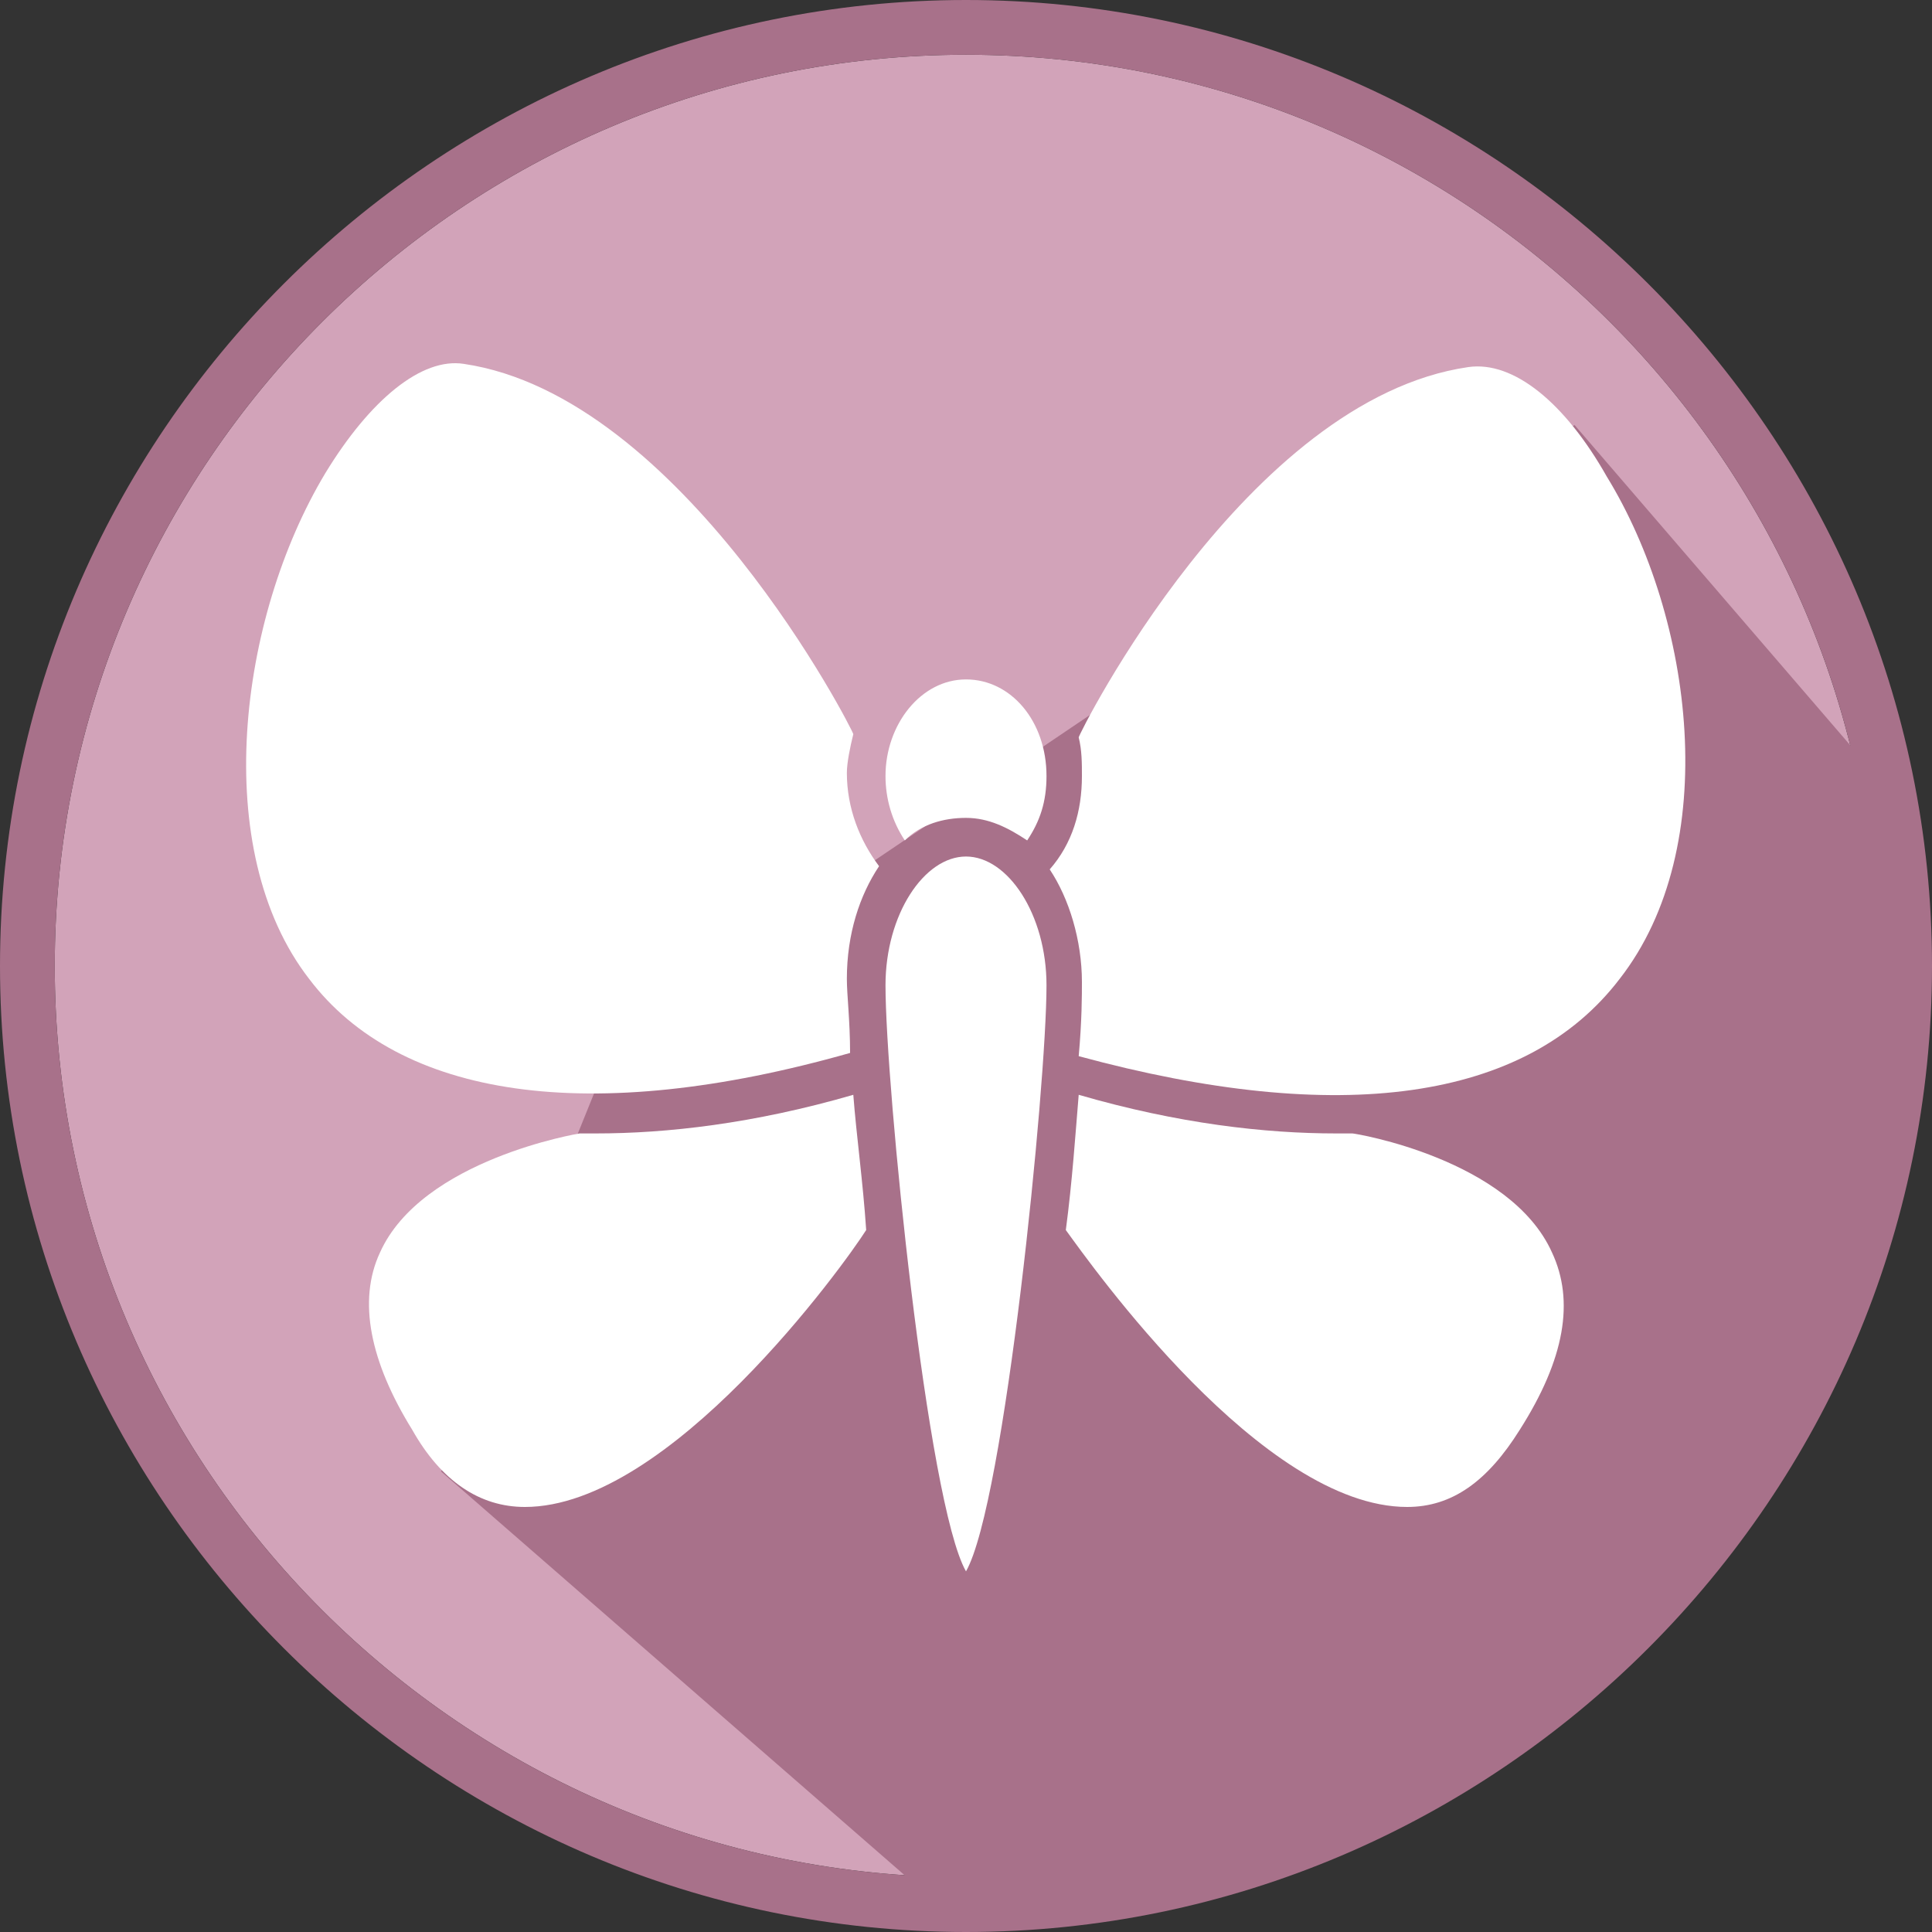
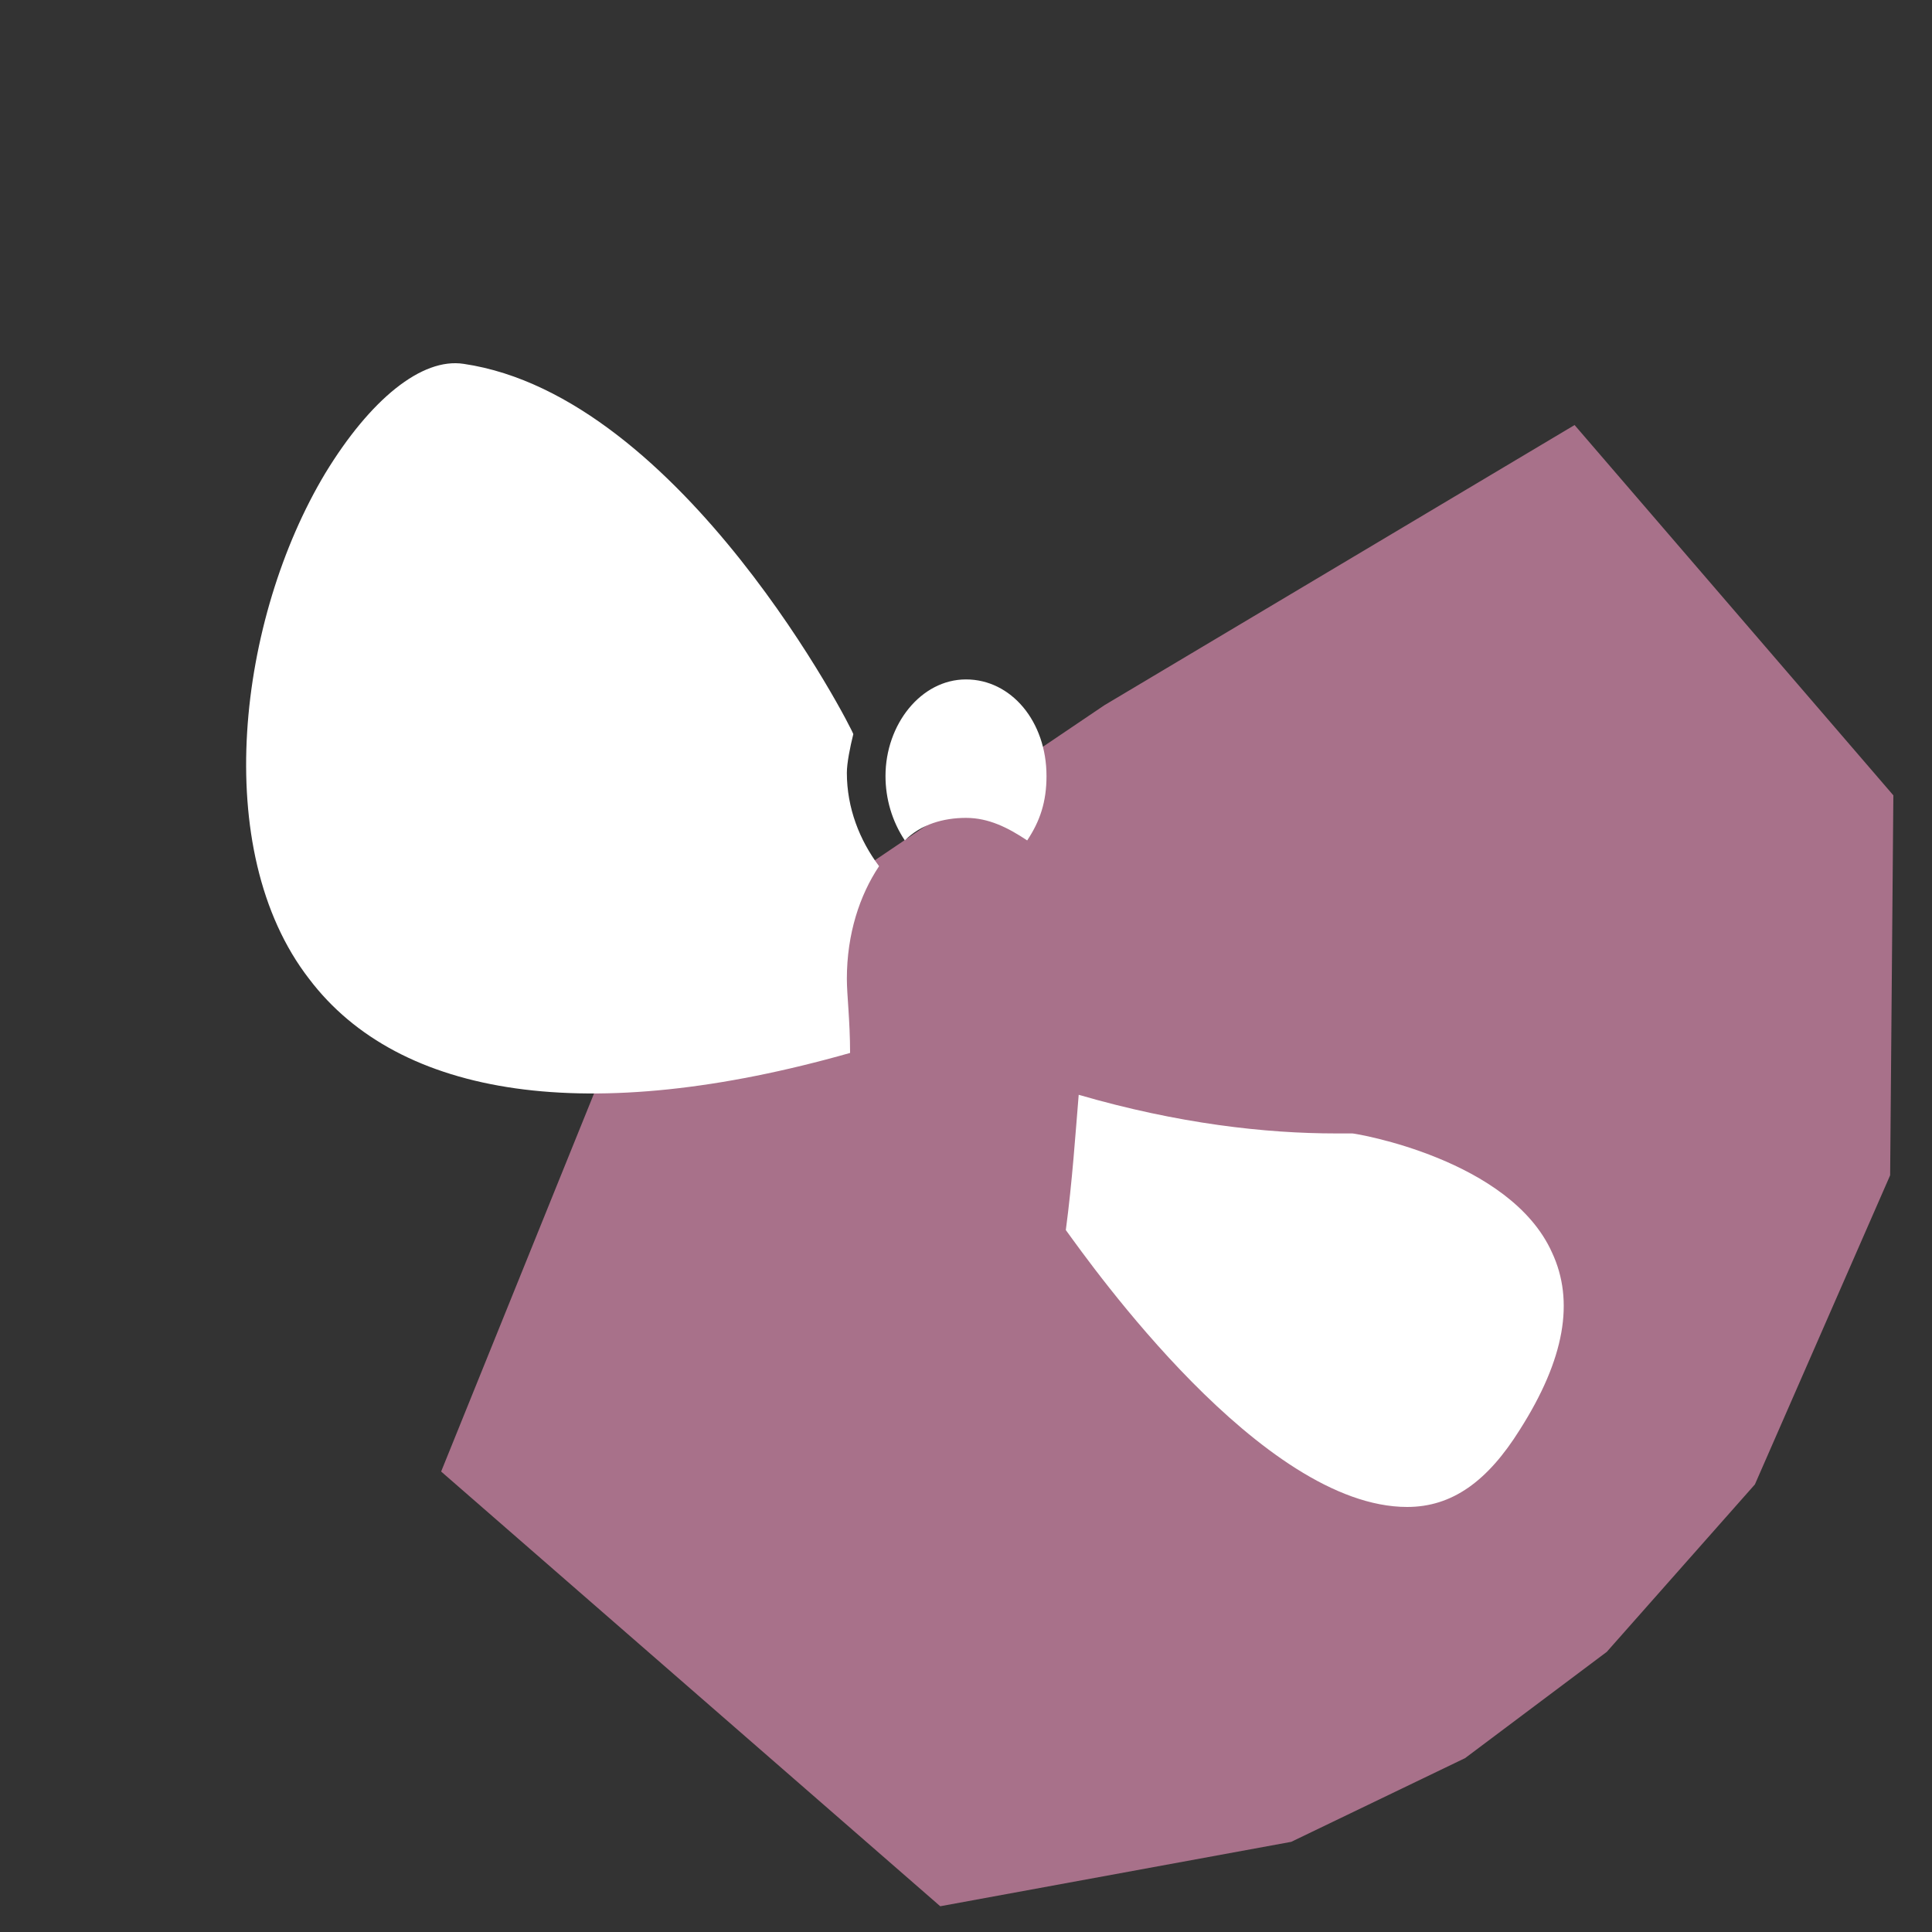
<svg xmlns="http://www.w3.org/2000/svg" version="1.1" id="Layer_1" x="0px" y="0px" width="60px" height="60px" viewBox="0 0 60 60" style="enable-background:new 0 0 60 60;" xml:space="preserve">
  <rect x="0" y="0" width="60" height="60" fill="#333333" stroke="none" />
  <style type="text/css">
	.st0{fill:#D2A3B9;}
	.st1{fill:#A8718A;}
	.st2{fill:#FFFFFF;}
</style>
  <g>
-     <path class="st0" d="M30,1.7C14.4,1.7,1.7,14.4,1.7,30c0,15.6,12.7,28.3,28.3,28.3c15.6,0,28.3-12.7,28.3-28.3   C58.3,14.4,45.6,1.7,30,1.7" />
-     <path class="st1" d="M30,1.7c15.6,0,28.3,12.7,28.3,28.3c0,15.6-12.7,28.3-28.3,28.3C14.4,58.3,1.7,45.6,1.7,30   C1.7,14.4,14.4,1.7,30,1.7 M30,0C13.5,0,0,13.5,0,30c0,16.5,13.5,30,30,30c16.5,0,30-13.5,30-30C60,13.5,46.5,0,30,0" />
    <polygon class="st1" points="29.2,59.2 13.7,45.7 19.2,32.1 34.3,21.9 48.9,13.2 58.8,24.7 58.7,36.5 54.5,46.1 49.9,51.3    45.5,54.6 40.1,57.2  " />
-     <path class="st2" d="M18.5,35.2H18h0c0,0-4.9,0.8-6.2,3.7c-0.7,1.5-0.3,3.4,1,5.5c0.9,1.6,2.1,2.4,3.5,2.4h0   c4.5,0,9.9-7.5,10.6-8.6c-0.1-1.5-0.3-2.9-0.4-4.2C23.4,34.9,20.7,35.2,18.5,35.2" />
-     <path class="st2" d="M30,26.6c-1.3,0-2.5,1.8-2.5,4c0,3.1,1.3,16.1,2.5,18.2c1.2-2.1,2.5-15.1,2.5-18.2   C32.5,28.4,31.3,26.6,30,26.6" />
    <path class="st2" d="M26.5,22.8c0-0.1-5.3-10.5-12.1-11.5c-1.3-0.2-2.9,1.1-4.3,3.4c-2.7,4.5-3.6,11.7-0.5,15.7   c2.8,3.7,8.7,4.6,16.8,2.3c0-1-0.1-1.8-0.1-2.3c0-1.4,0.4-2.6,1-3.5c-0.6-0.8-1-1.8-1-2.9C26.3,23.7,26.4,23.2,26.5,22.8" />
-     <path class="st2" d="M49.9,14.8c-1.3-2.3-2.9-3.6-4.3-3.4c-6.9,1-12.1,11.4-12.1,11.5c0.1,0.4,0.1,0.8,0.1,1.2c0,1.1-0.3,2.1-1,2.9   c0.6,0.9,1,2.2,1,3.5c0,0.4,0,1.2-0.1,2.3c8.1,2.2,13.9,1.4,16.8-2.4C53.5,26.3,52.6,19.2,49.9,14.8" />
    <path class="st2" d="M30,21.1c-1.4,0-2.5,1.4-2.5,3c0,0.7,0.2,1.4,0.6,2c0.5-0.5,1.2-0.7,1.9-0.7c0.7,0,1.3,0.3,1.9,0.7   c0.4-0.6,0.6-1.2,0.6-2C32.5,22.4,31.4,21.1,30,21.1" />
    <path class="st2" d="M42,35.2h-0.5c-2.2,0-4.9-0.3-8-1.2c-0.1,1.2-0.2,2.7-0.4,4.2c0.8,1.1,6.1,8.6,10.6,8.6h0   c1.4,0,2.5-0.8,3.5-2.4c1.4-2.2,1.7-4,1-5.5C46.9,36,42.1,35.2,42,35.2" />
  </g>
</svg>